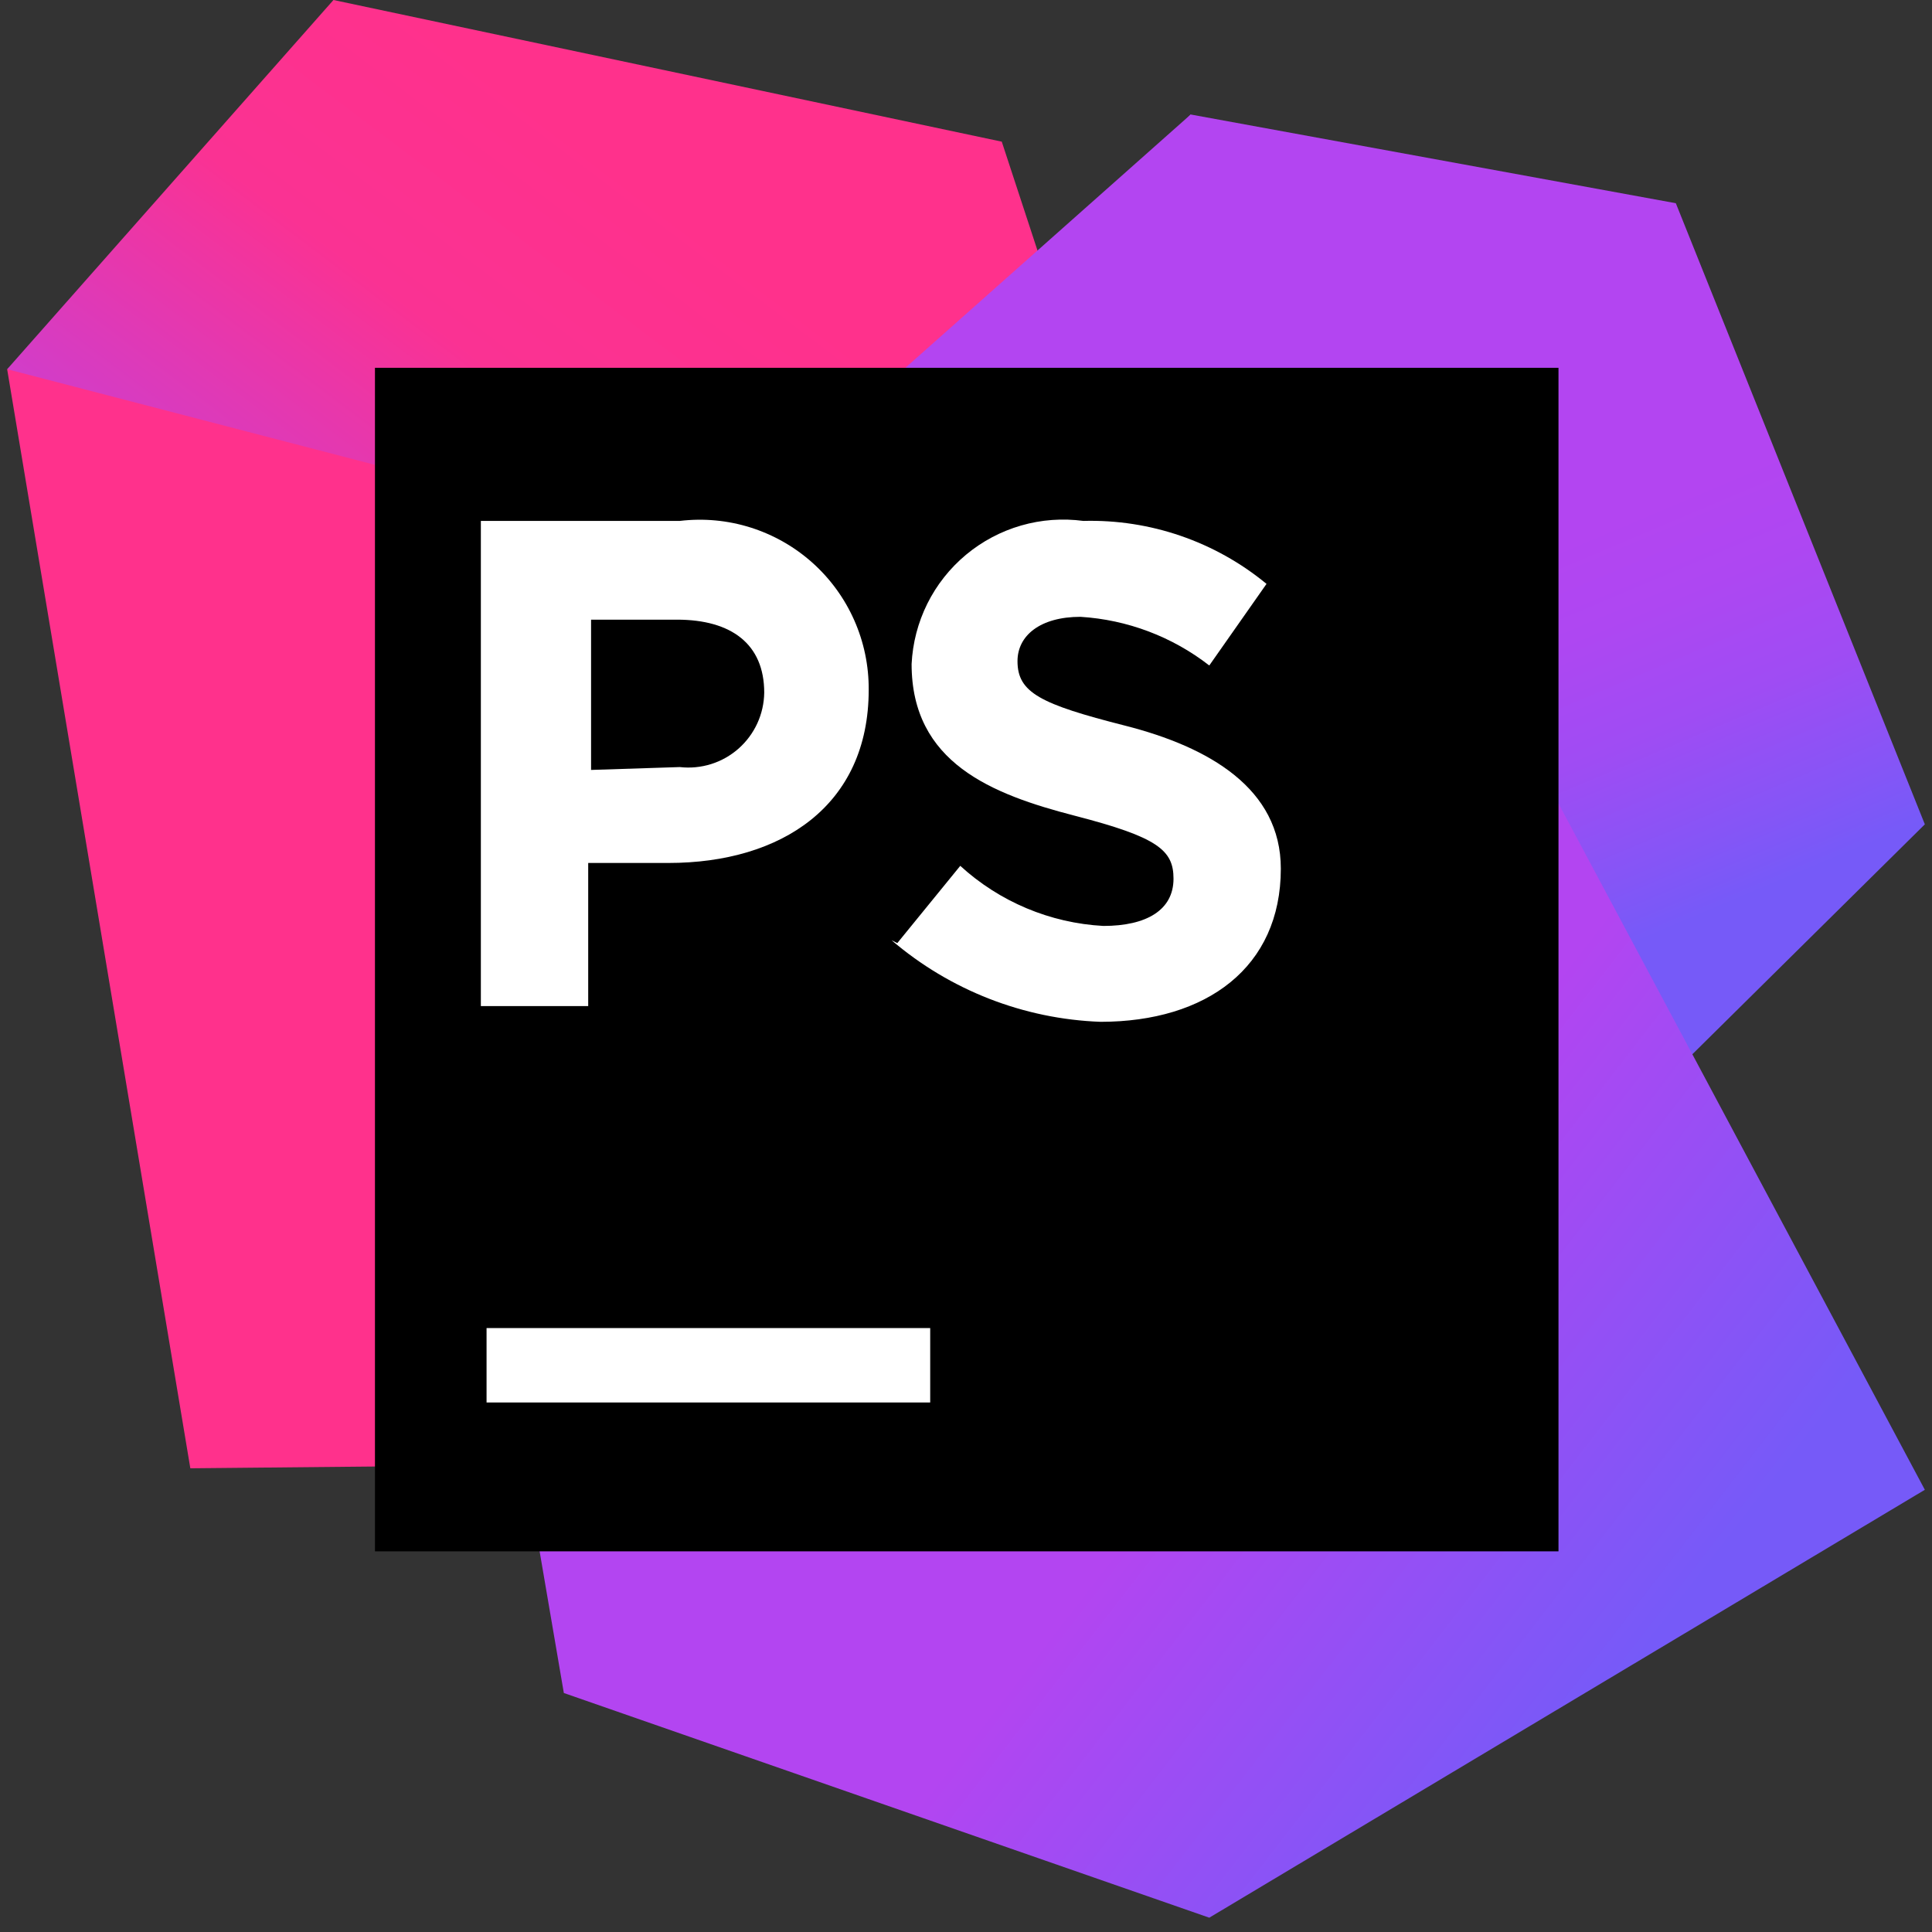
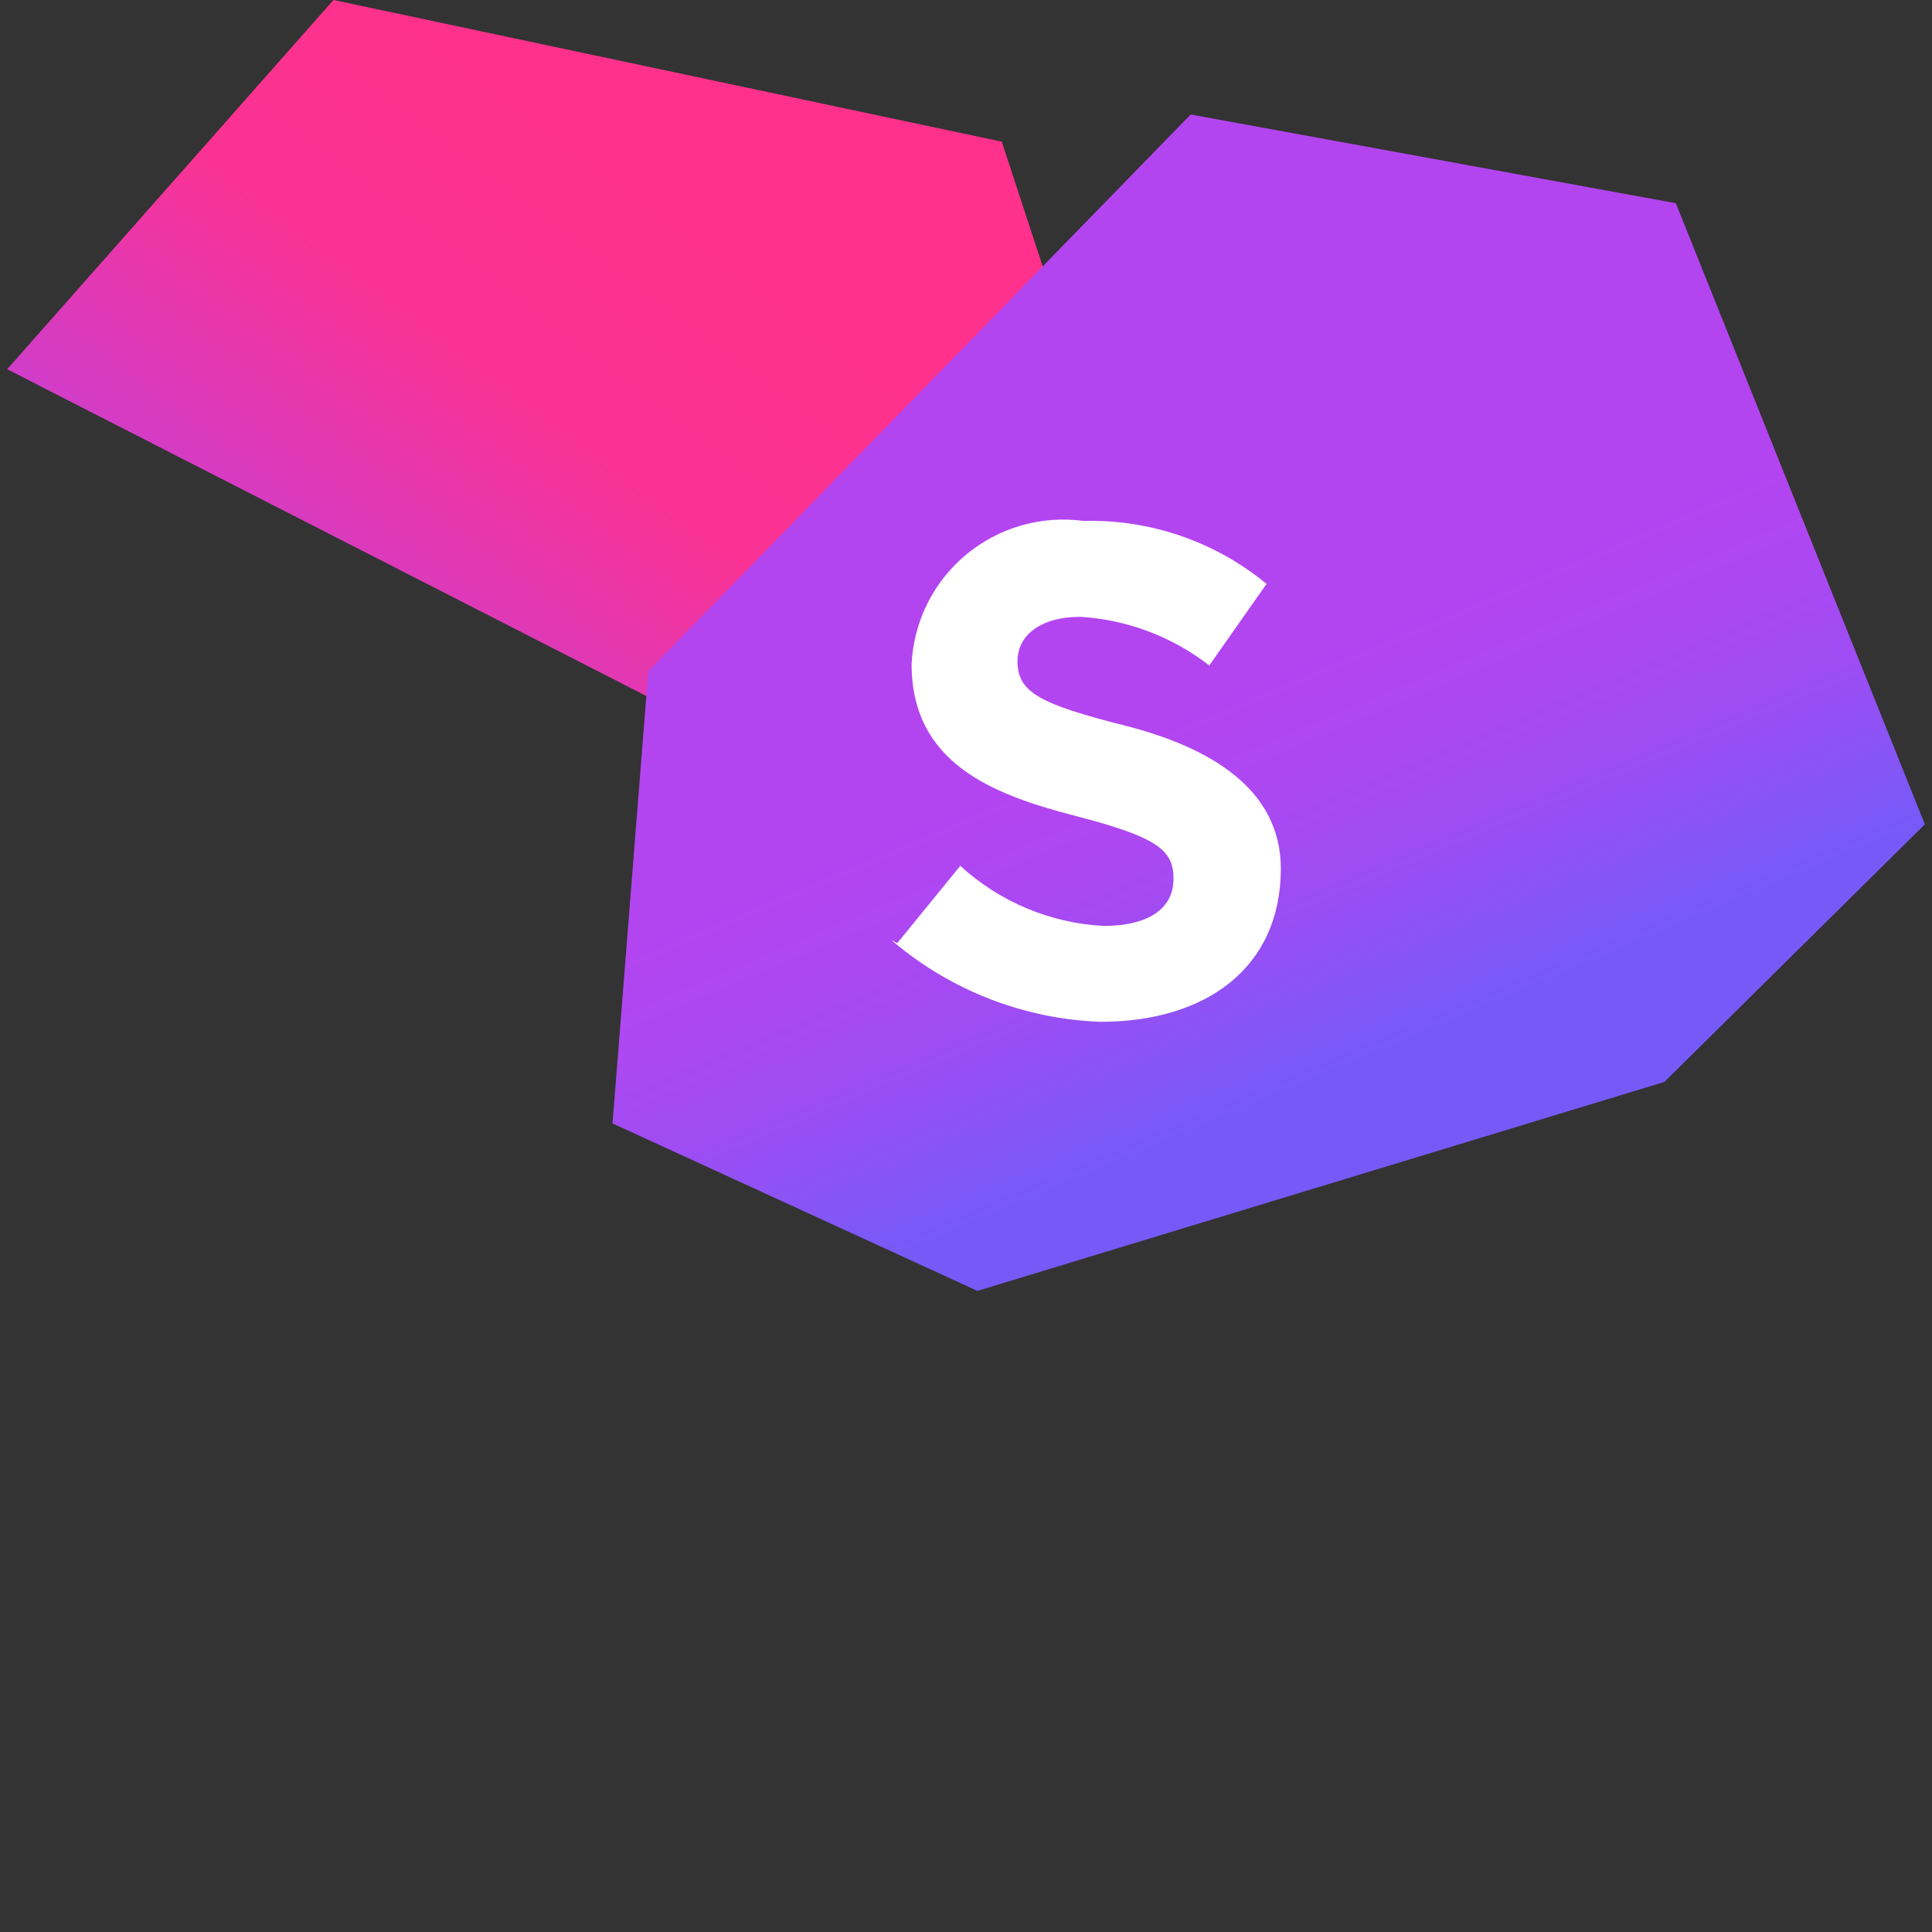
<svg xmlns="http://www.w3.org/2000/svg" width="64" height="64" viewBox="0 0 64 64" fill="none">
  <rect x="0" y="0" width="64" height="64" fill="#333333" stroke="none" />
  <path d="M36.172 13.796L33.185 4.693L11.046 0L0.237 12.231L33.991 29.487L36.172 13.796Z" fill="url(#paint0_linear_7346_10620)" />
-   <path d="M25.648 37.546L25.031 18.678L0.237 12.23L6.305 48.639L25.648 48.45V37.546Z" fill="url(#paint1_linear_7346_10620)" />
-   <path d="M20.291 37.215L21.476 22.234L39.443 3.793L55.514 6.732L63.763 27.307L55.135 35.84L41.055 33.565L32.379 42.762L20.291 37.215Z" fill="url(#paint2_linear_7346_10620)" />
-   <path d="M39.443 3.793L13.653 26.691L18.678 56.083L40.059 63.526L63.763 49.351L39.443 3.793Z" fill="url(#paint3_linear_7346_10620)" />
-   <path d="M51.627 12.184H12.421V51.39H51.627V12.184Z" fill="black" />
-   <path d="M30.814 43.994H16.118V46.459H30.814V43.994Z" fill="white" />
-   <path d="M15.929 17.256H22.519C23.307 17.162 24.107 17.236 24.864 17.475C25.621 17.714 26.319 18.111 26.911 18.64C27.503 19.169 27.975 19.818 28.297 20.544C28.619 21.27 28.782 22.056 28.777 22.85C28.777 26.69 25.885 28.587 22.14 28.587H19.485V33.327H15.929V17.256ZM22.519 25.41C22.868 25.45 23.221 25.416 23.557 25.311C23.892 25.206 24.201 25.031 24.465 24.799C24.728 24.566 24.94 24.281 25.087 23.962C25.233 23.643 25.311 23.296 25.316 22.945C25.316 21.333 24.226 20.527 22.424 20.527H19.58V25.505L22.519 25.41Z" fill="white" />
+   <path d="M20.291 37.215L21.476 22.234L39.443 3.793L55.514 6.732L63.763 27.307L55.135 35.84L32.379 42.762L20.291 37.215Z" fill="url(#paint2_linear_7346_10620)" />
  <path d="M29.724 31.242L31.81 28.682C33.113 29.874 34.788 30.577 36.551 30.673C37.973 30.673 38.874 30.151 38.874 29.108C38.874 28.16 38.352 27.733 35.603 27.022C32.853 26.311 30.198 25.268 30.198 21.997C30.232 21.302 30.409 20.621 30.719 19.997C31.029 19.374 31.466 18.822 32.001 18.376C32.536 17.931 33.157 17.601 33.827 17.408C34.495 17.215 35.197 17.164 35.887 17.256C38.096 17.197 40.251 17.937 41.955 19.342L40.059 22.045C38.831 21.09 37.344 20.529 35.792 20.433C34.465 20.433 33.706 21.049 33.706 21.902C33.706 22.945 34.465 23.325 37.262 24.036C40.059 24.747 42.429 26.122 42.429 28.776C42.429 32.048 39.964 33.849 36.456 33.849C33.91 33.756 31.471 32.803 29.535 31.147" fill="white" />
  <defs>
    <linearGradient id="paint0_linear_7346_10620" x1="0.759" y1="42.524" x2="27.402" y2="7.301" gradientUnits="userSpaceOnUse">
      <stop offset="0.02" stop-color="#765AF8" />
      <stop offset="0.38" stop-color="#B345F1" />
      <stop offset="0.76" stop-color="#FA3293" />
      <stop offset="0.94" stop-color="#FF318C" />
    </linearGradient>
    <linearGradient id="paint1_linear_7346_10620" x1="148.126" y1="-8763.77" x2="359.983" y2="-8568.56" gradientUnits="userSpaceOnUse">
      <stop offset="0.02" stop-color="#765AF8" />
      <stop offset="0.38" stop-color="#B345F1" />
      <stop offset="0.76" stop-color="#FA3293" />
      <stop offset="0.94" stop-color="#FF318C" />
    </linearGradient>
    <linearGradient id="paint2_linear_7346_10620" x1="46.412" y1="42.098" x2="31.337" y2="6.4" gradientUnits="userSpaceOnUse">
      <stop offset="0.18" stop-color="#765AF8" />
      <stop offset="0.24" stop-color="#8655F6" />
      <stop offset="0.34" stop-color="#9F4CF3" />
      <stop offset="0.44" stop-color="#AE47F2" />
      <stop offset="0.52" stop-color="#B345F1" />
    </linearGradient>
    <linearGradient id="paint3_linear_7346_10620" x1="57.647" y1="52.053" x2="22.613" y2="24.984" gradientUnits="userSpaceOnUse">
      <stop offset="0.02" stop-color="#765AF8" />
      <stop offset="0.38" stop-color="#B345F1" />
    </linearGradient>
  </defs>
</svg>